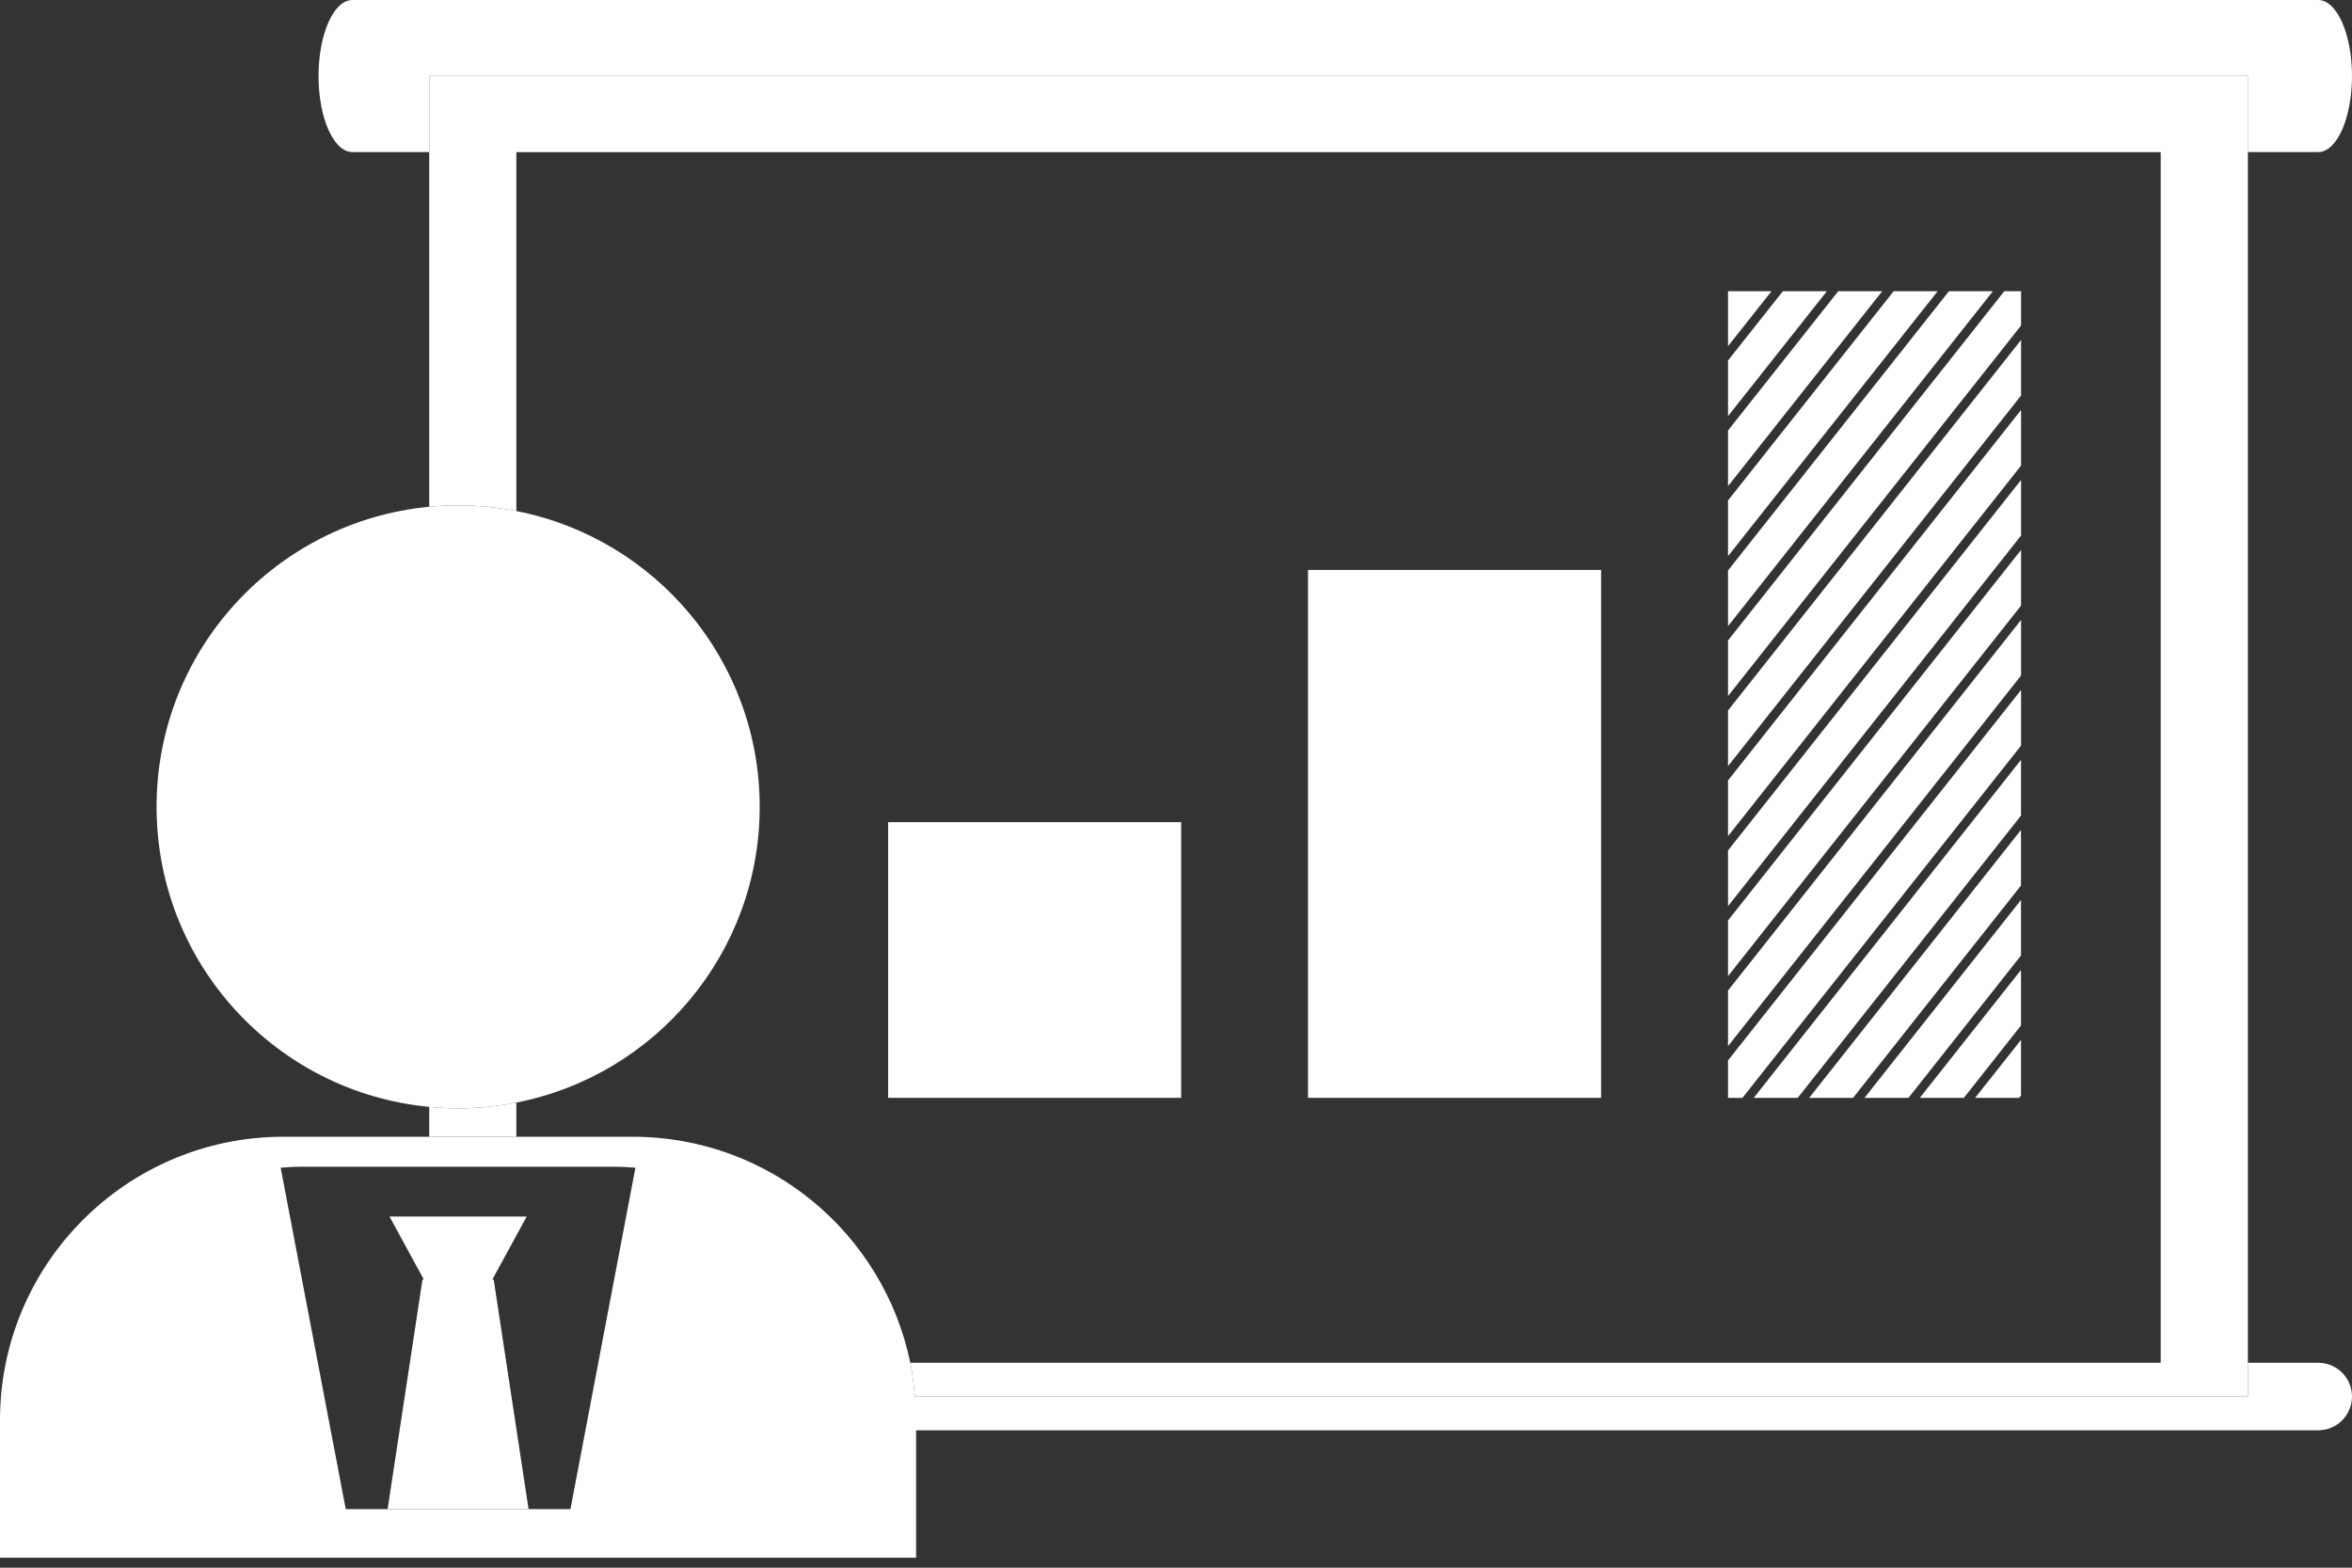
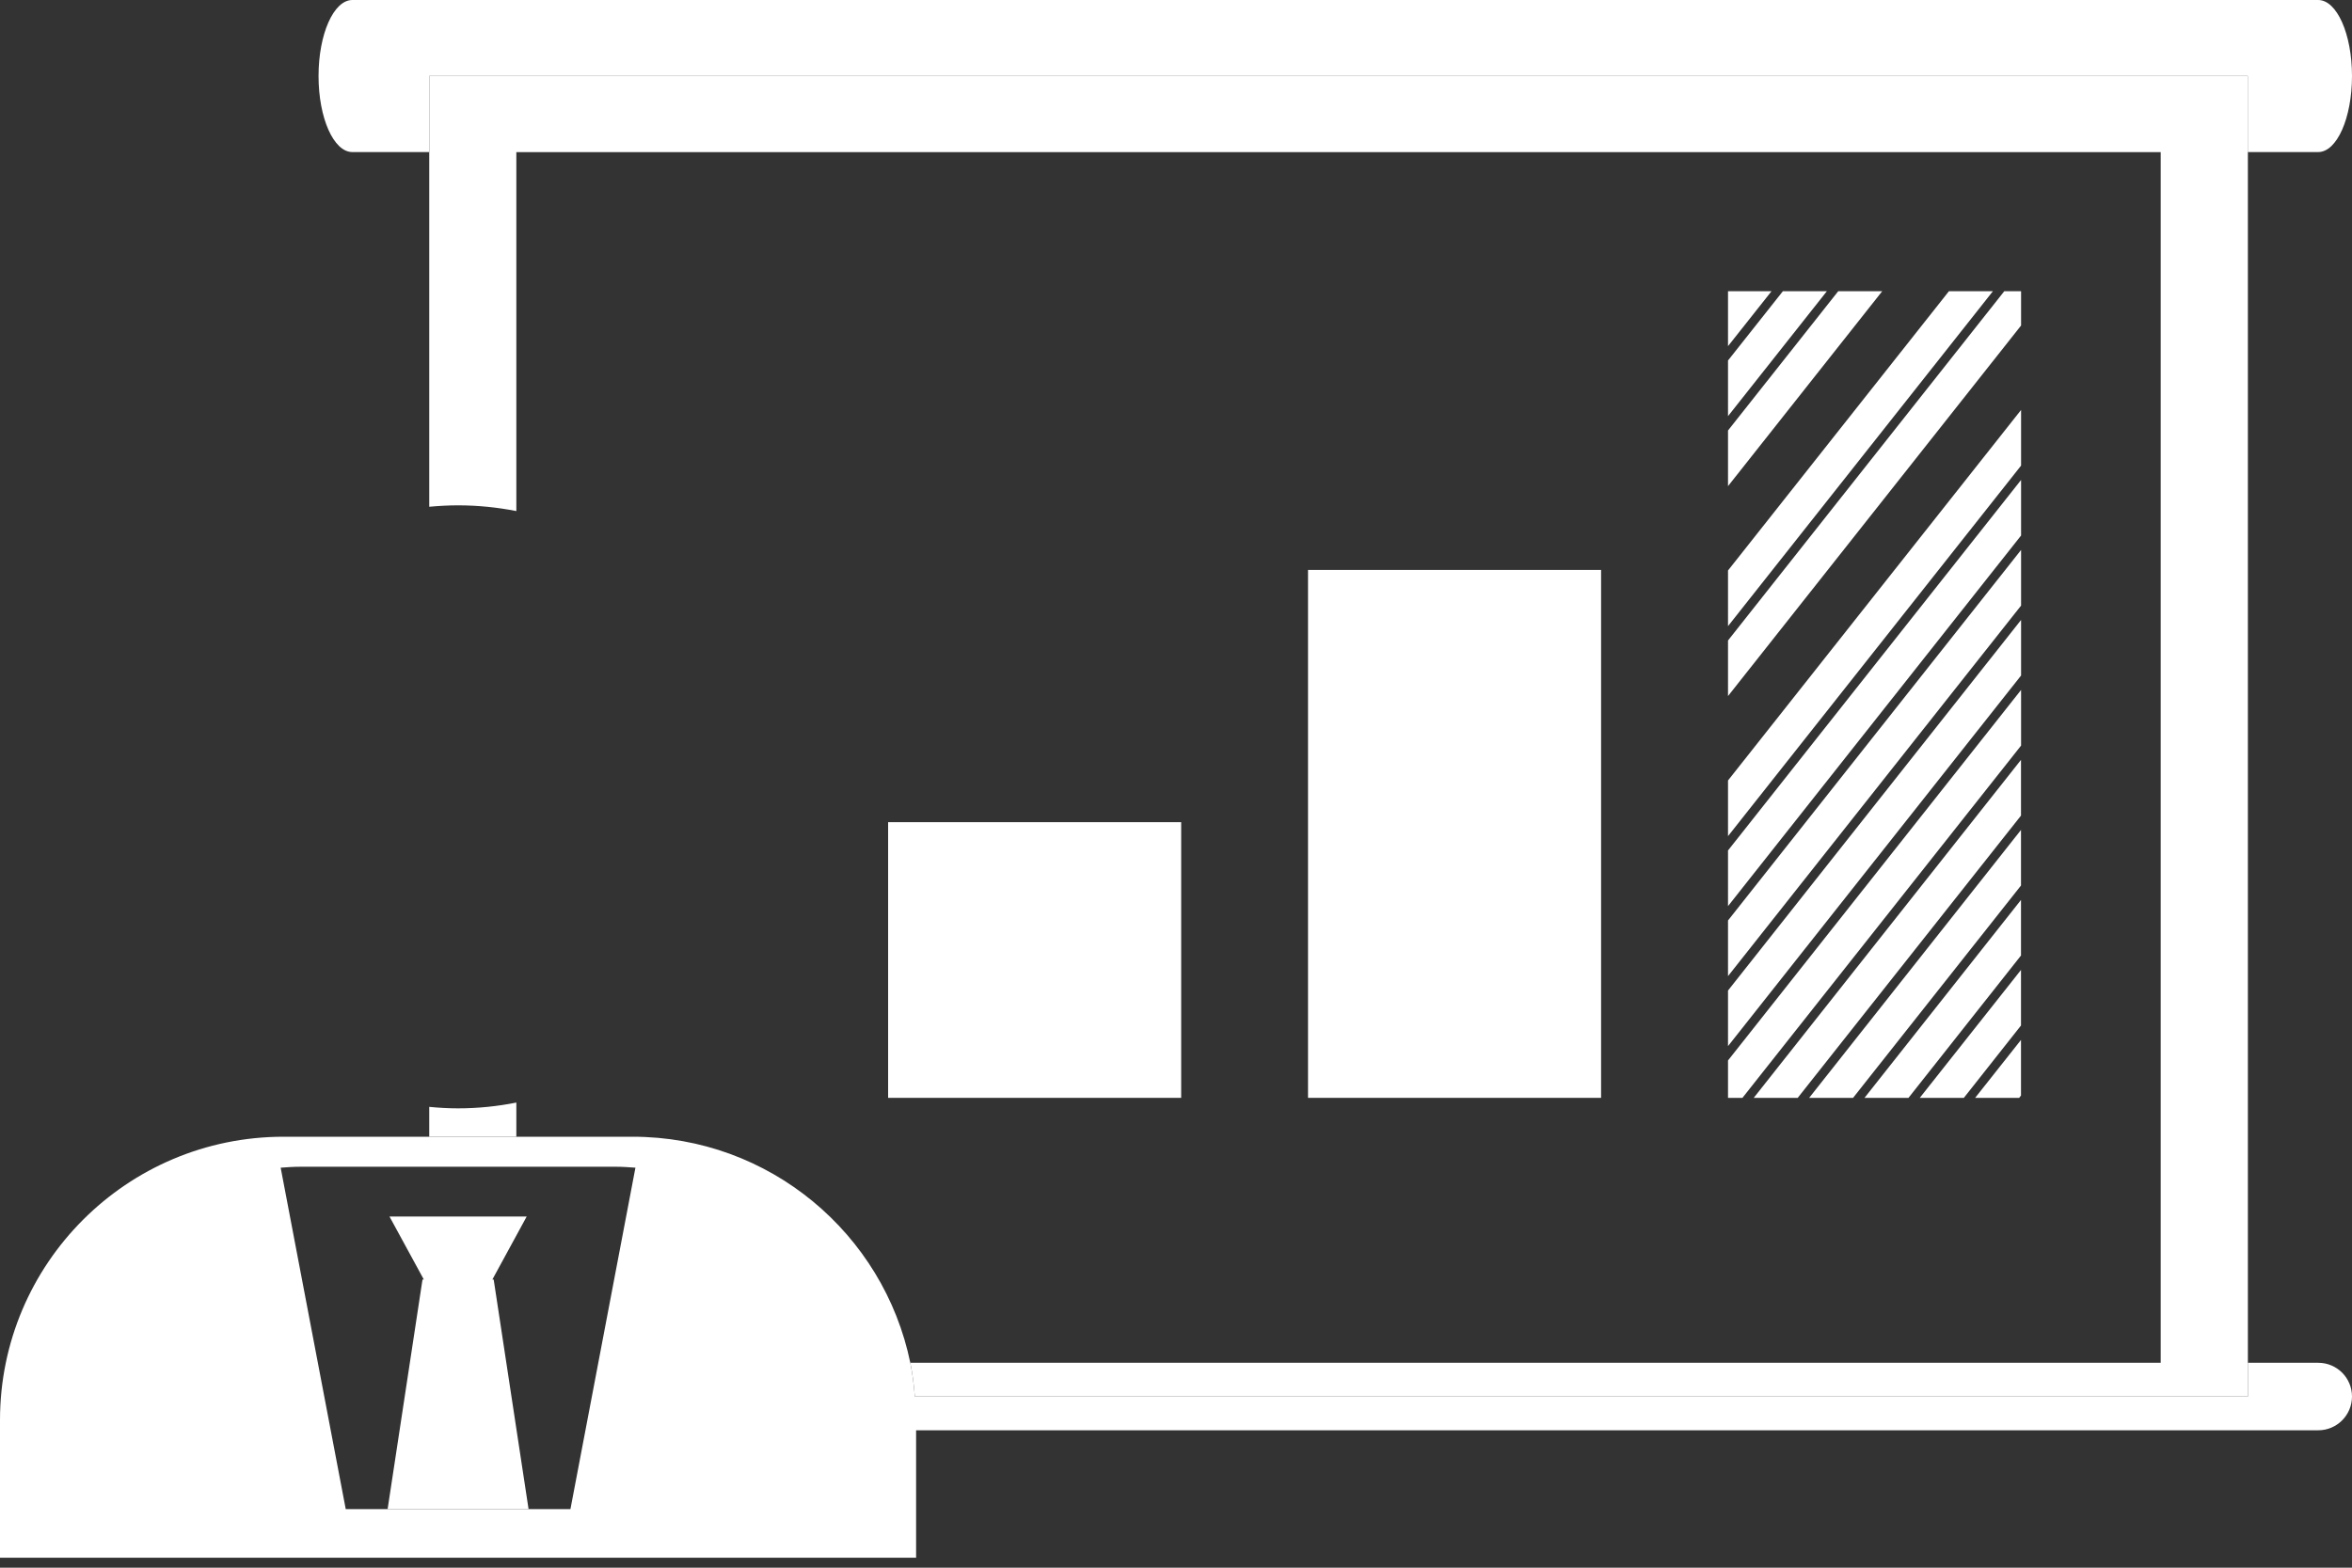
<svg xmlns="http://www.w3.org/2000/svg" width="30" height="20" viewBox="0 0 30 20" fill="none">
  <rect x="0" y="0" width="30" height="20" fill="#333333" stroke="none" />
  <path d="M29.569 1.94C29.807 1.94 30 1.506 30 0.97C30 0.435 29.807 4.57764e-05 29.569 4.57764e-05H4.494C4.256 4.57764e-05 4.063 0.435 4.063 0.97C4.063 1.506 4.256 1.94 4.494 1.94H5.474V0.97H28.671V1.94H29.569Z" fill="white" />
  <path d="M29.57 17.386H28.672V17.816H11.669C11.657 17.671 11.64 17.526 11.611 17.386C11.272 15.74 9.816 14.502 8.069 14.502H3.617C1.619 14.502 0 16.122 0 18.118V19.873H11.685V18.247H29.57C29.807 18.247 30 18.054 30 17.816C30 17.578 29.807 17.386 29.57 17.386ZM7.276 19.253H4.41L3.58 14.897C3.662 14.891 3.743 14.885 3.826 14.885H7.859C7.943 14.885 8.024 14.891 8.105 14.897L7.276 19.253Z" fill="white" />
  <path d="M6.586 14.066V14.502H5.475V14.121C5.596 14.133 5.719 14.14 5.843 14.14C6.097 14.14 6.346 14.114 6.586 14.066Z" fill="white" />
  <path d="M28.672 0.971V17.816H11.669C11.657 17.671 11.64 17.526 11.611 17.386H27.56V1.941H6.586V6.52C6.346 6.473 6.097 6.447 5.843 6.447C5.719 6.447 5.596 6.454 5.475 6.465V0.971H28.672Z" fill="white" />
-   <path d="M9.69 10.293C9.69 12.163 8.355 13.72 6.587 14.066C6.346 14.114 6.098 14.14 5.843 14.14C5.719 14.14 5.597 14.133 5.475 14.121C3.523 13.936 1.997 12.293 1.997 10.293C1.997 8.293 3.523 6.651 5.475 6.465C5.597 6.454 5.719 6.447 5.843 6.447C6.098 6.447 6.346 6.473 6.587 6.52C8.355 6.866 9.69 8.423 9.69 10.293Z" fill="white" />
  <path d="M5.389 16.324H5.406L4.968 15.52H6.718L6.28 16.324H6.297L6.742 19.253H4.944L5.389 16.324Z" fill="white" />
  <path d="M15.066 10.489H11.328V14.006H15.066V10.489Z" fill="white" />
  <path d="M20.422 7.271H16.684V14.006H20.422V7.271Z" fill="white" />
  <path d="M25.778 10.588V11.297L23.636 14.006H23.076L25.778 10.588Z" fill="white" />
  <path d="M25.778 9.694V10.405L22.93 14.006H22.369L25.778 9.694Z" fill="white" />
  <path d="M22.596 3.715L22.041 4.416V3.715H22.596Z" fill="white" />
  <path d="M25.779 5.23V5.94L22.041 10.667V9.957L25.779 5.23Z" fill="white" />
  <path d="M25.779 6.123V6.832L22.041 11.56V10.85L25.779 6.123Z" fill="white" />
  <path d="M25.779 8.802V9.512L22.225 14.006H22.041V13.529L25.779 8.802Z" fill="white" />
-   <path d="M25.779 4.337V5.046L22.041 9.774V9.064L25.779 4.337Z" fill="white" />
  <path d="M25.779 7.909V8.618L22.041 13.346V12.637L25.779 7.909Z" fill="white" />
  <path d="M23.302 3.715L22.041 5.309V4.599L22.741 3.715H23.302Z" fill="white" />
  <path d="M25.779 7.016V7.726L22.041 12.453V11.743L25.779 7.016Z" fill="white" />
-   <path d="M24.715 3.715L22.041 7.095V6.385L24.154 3.715H24.715Z" fill="white" />
  <path d="M25.778 12.374V13.083L25.049 14.006H24.487L25.778 12.374Z" fill="white" />
  <path d="M25.778 13.267V13.976L25.755 14.006H25.193L25.778 13.267Z" fill="white" />
-   <path d="M25.42 3.715L22.041 7.988V7.278L24.859 3.715H25.42Z" fill="white" />
+   <path d="M25.42 3.715L22.041 7.988V7.278L24.859 3.715Z" fill="white" />
  <path d="M25.778 11.481V12.19L24.343 14.006H23.782L25.778 11.481Z" fill="white" />
  <path d="M24.008 3.715L22.041 6.202V5.492L23.447 3.715H24.008Z" fill="white" />
  <path d="M25.779 3.715V4.153L22.041 8.88V8.171L25.565 3.715H25.779Z" fill="white" />
</svg>